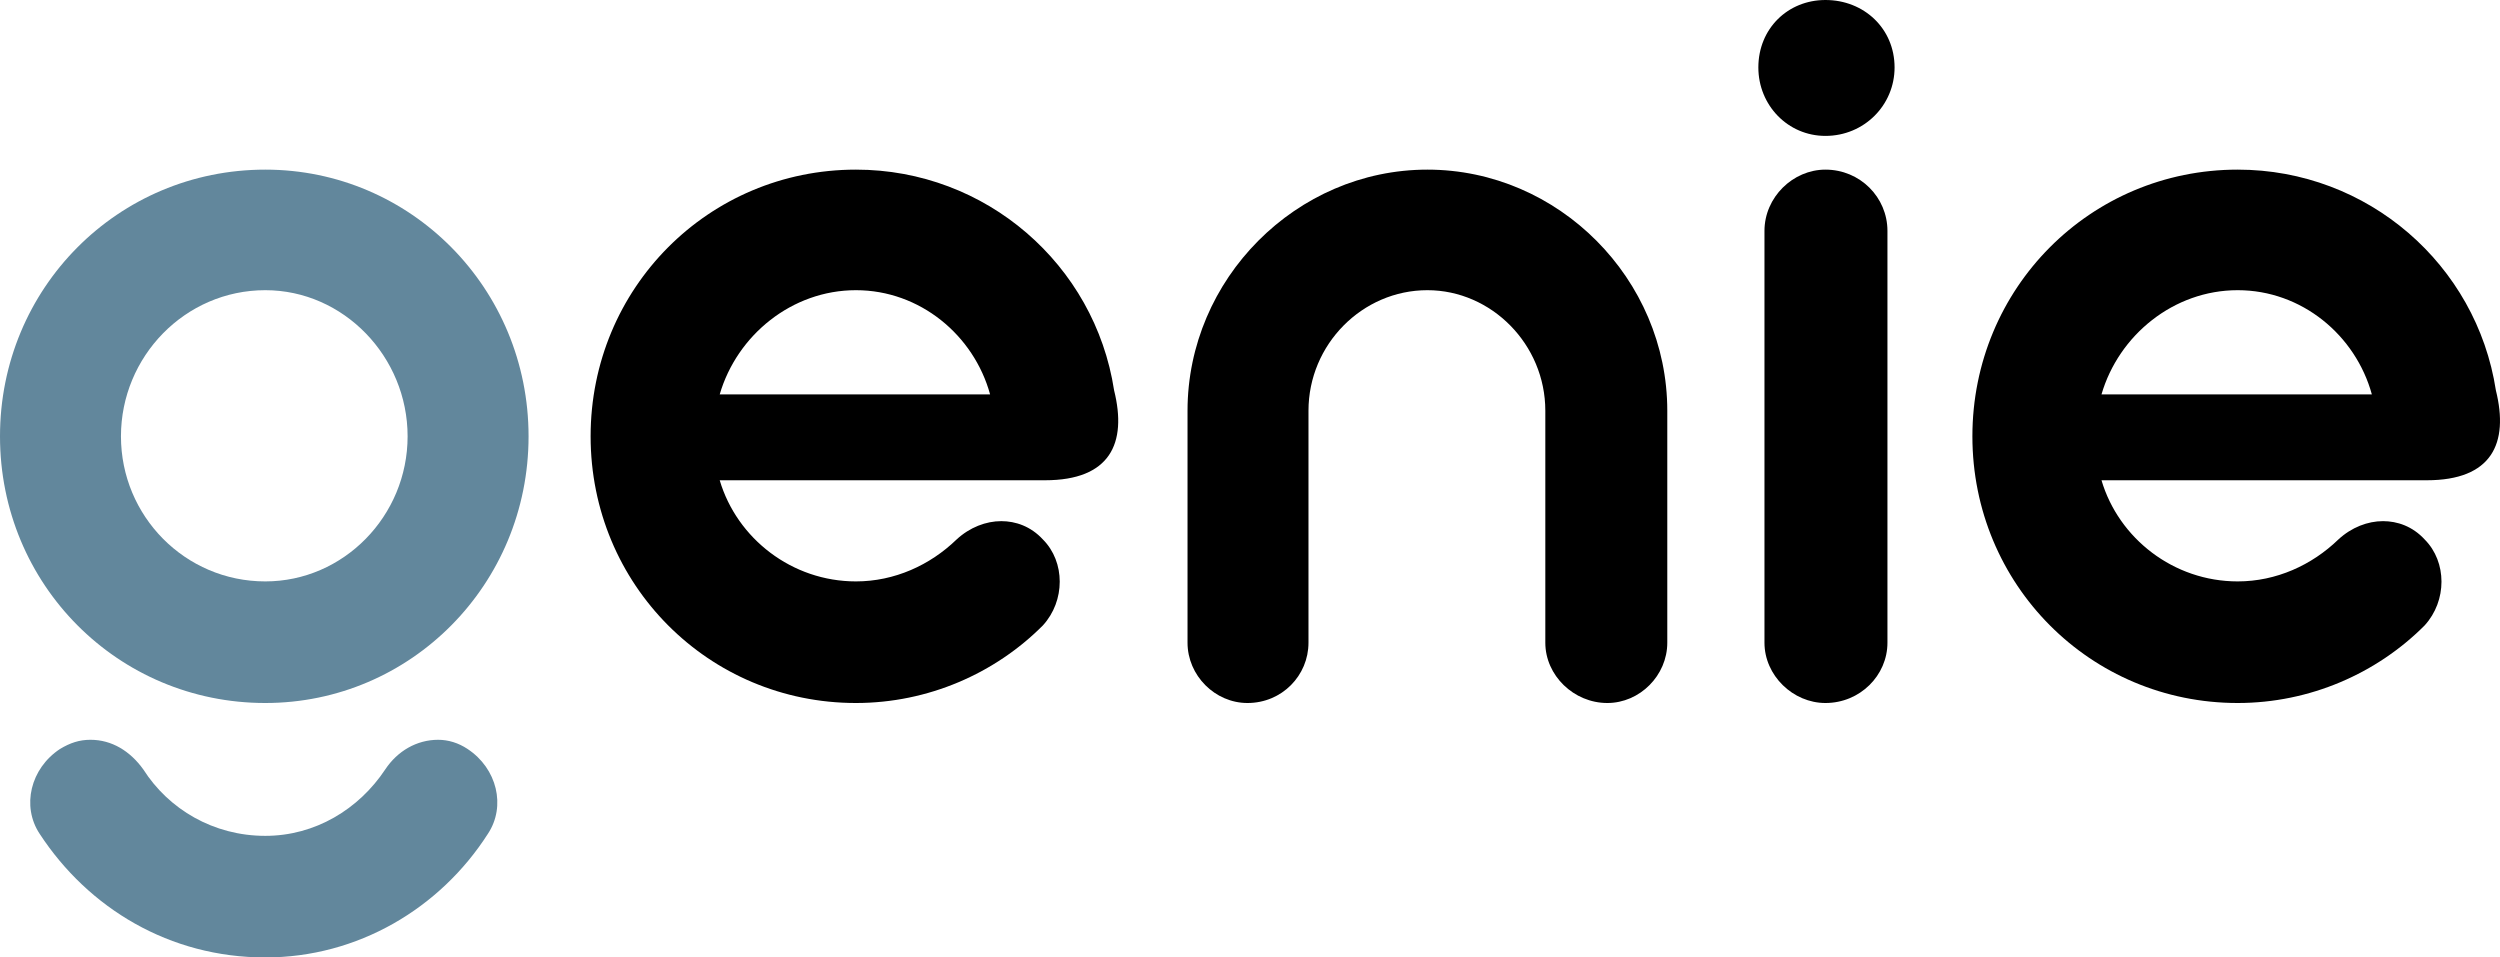
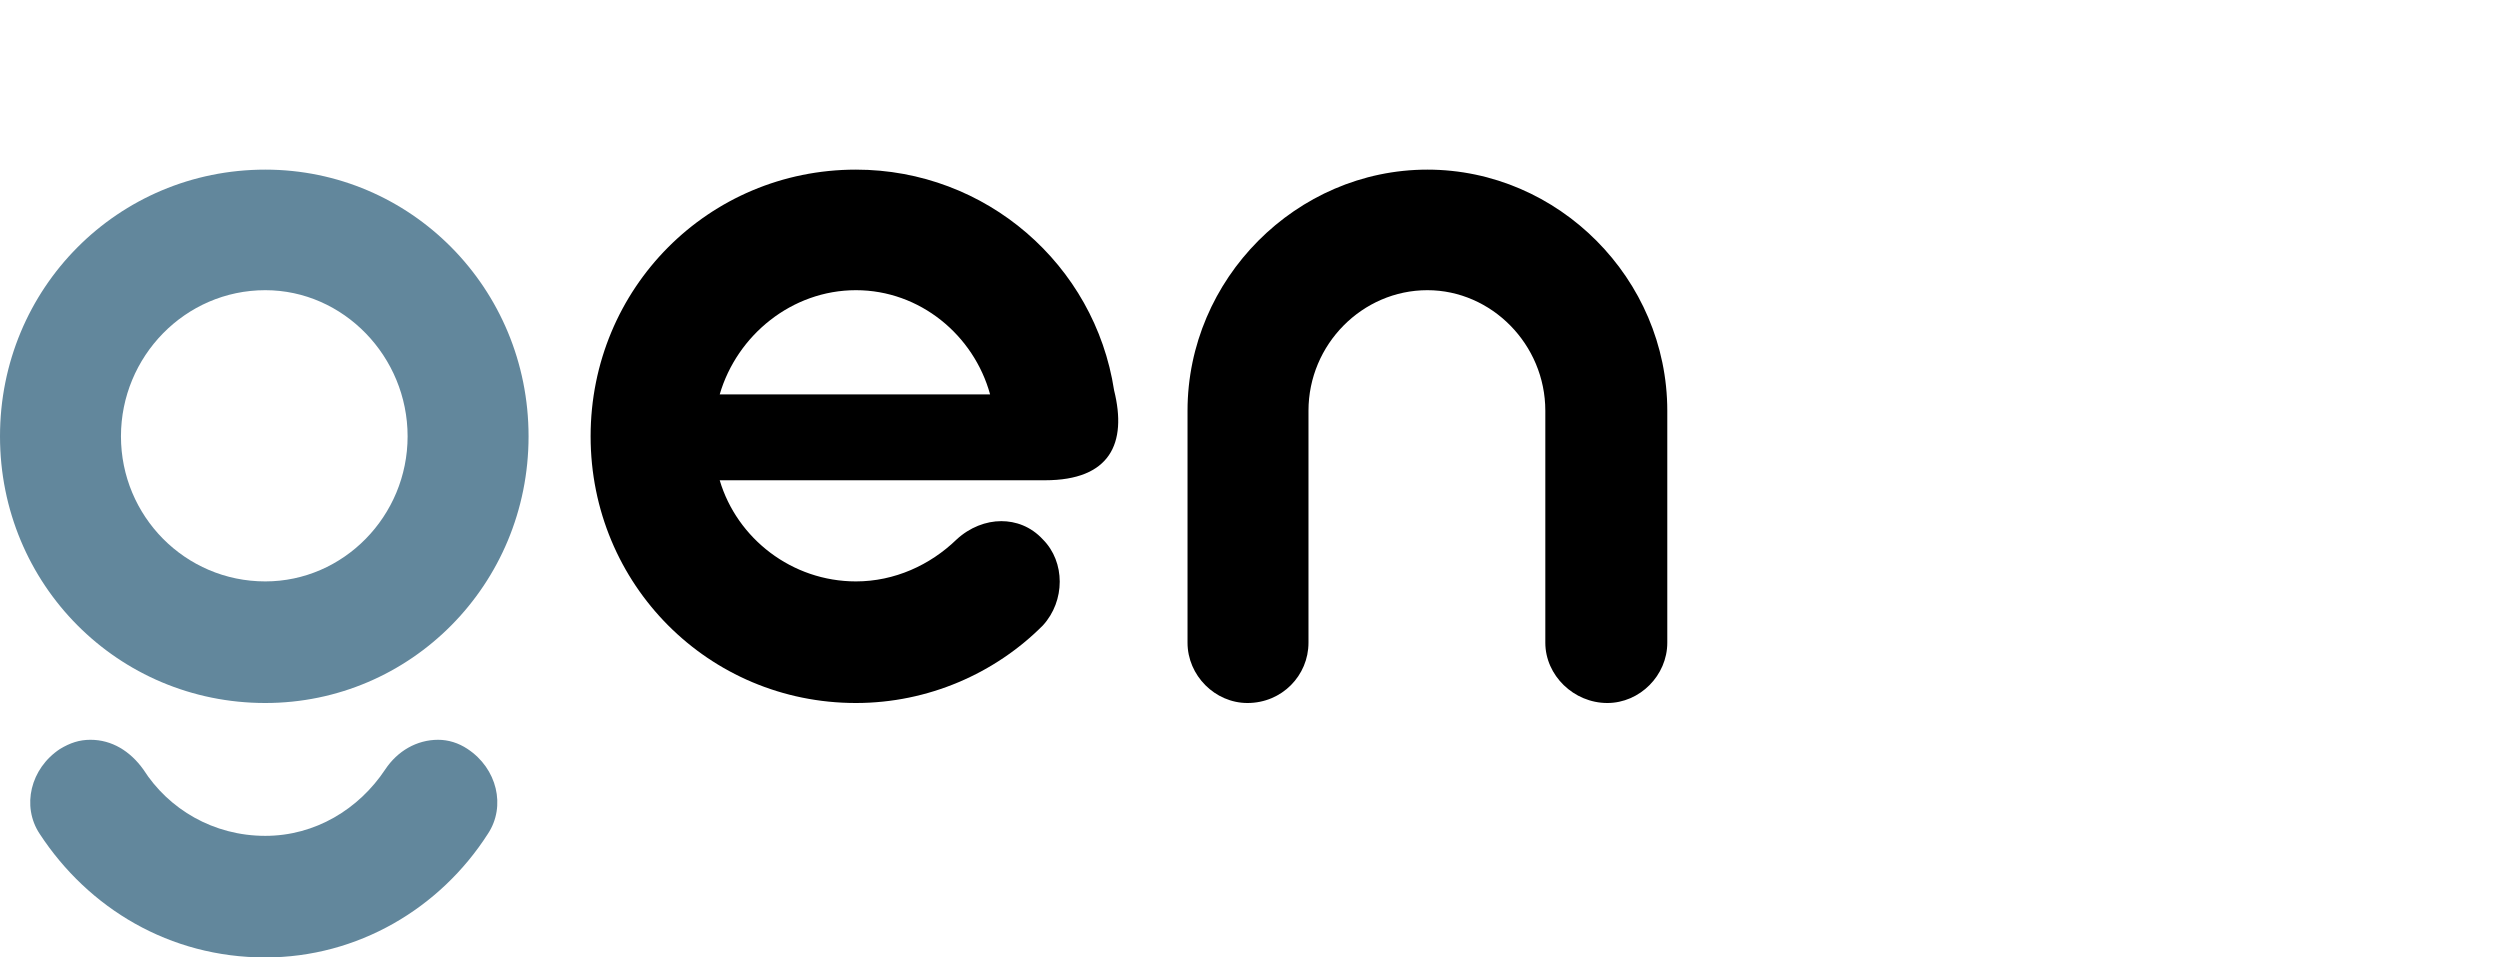
<svg xmlns="http://www.w3.org/2000/svg" width="94" height="36" viewBox="0 0 94 36" fill="none">
  <path d="M15.326 16.406C15.326 13.409 12.918 10.911 9.975 10.911C6.956 10.911 4.548 13.409 4.548 16.406C4.548 19.402 6.956 21.861 9.975 21.861C12.918 21.861 15.326 19.402 15.326 16.406ZM0 16.406C0 10.835 4.433 6.378 9.975 6.378C15.441 6.378 19.874 10.835 19.874 16.406C19.874 21.977 15.441 26.433 9.975 26.433C4.433 26.433 0 21.977 0 16.406ZM5.389 28.931C6.344 30.429 8.026 31.428 9.975 31.428C11.848 31.428 13.491 30.429 14.485 28.931C14.944 28.239 15.67 27.816 16.473 27.816C16.855 27.816 17.237 27.932 17.581 28.162C18.689 28.892 19.033 30.314 18.345 31.351C16.549 34.156 13.453 36 9.975 36C6.383 36 3.325 34.156 1.491 31.351C0.803 30.314 1.147 28.892 2.255 28.162C2.637 27.932 2.981 27.816 3.402 27.816C4.204 27.816 4.892 28.239 5.389 28.931Z" fill="#62879C" />
  <path d="M22.207 16.406C22.207 10.835 26.641 6.378 32.183 6.378C37.075 6.378 41.164 9.951 41.89 14.677C42.387 16.674 41.737 18.058 39.291 18.058H27.061C27.711 20.248 29.775 21.861 32.183 21.861C33.635 21.861 34.973 21.247 35.966 20.286C36.463 19.825 37.075 19.595 37.648 19.595C38.183 19.595 38.756 19.787 39.215 20.286C40.056 21.131 40.056 22.591 39.215 23.513C37.419 25.319 34.896 26.433 32.183 26.433C26.641 26.433 22.207 21.977 22.207 16.406ZM37.228 14.83C36.616 12.602 34.59 10.911 32.183 10.911C29.775 10.911 27.711 12.602 27.061 14.83H37.228Z" fill="black" />
  <path d="M44.651 15.445C44.651 10.489 48.74 6.378 53.67 6.378C58.6 6.378 62.69 10.489 62.69 15.445V24.166C62.69 25.396 61.658 26.433 60.435 26.433C59.174 26.433 58.104 25.396 58.104 24.166V15.445C58.104 12.948 56.078 10.911 53.67 10.911C51.224 10.911 49.199 12.948 49.199 15.445V24.166C49.199 25.396 48.205 26.433 46.905 26.433C45.682 26.433 44.651 25.396 44.651 24.166V15.445Z" fill="black" />
-   <path d="M66.344 8.683C66.344 7.415 67.414 6.378 68.637 6.378C69.936 6.378 70.968 7.415 70.968 8.683V24.166C70.968 25.396 69.936 26.433 68.637 26.433C67.414 26.433 66.344 25.396 66.344 24.166V8.683ZM66.114 2.536C66.114 1.076 67.222 0 68.637 0C70.089 0 71.236 1.076 71.236 2.536C71.236 3.957 70.089 5.11 68.637 5.11C67.222 5.11 66.114 3.957 66.114 2.536Z" fill="black" />
-   <path d="M74.162 16.406C74.162 10.835 78.595 6.378 84.137 6.378C89.029 6.378 93.118 9.951 93.845 14.677C94.341 16.674 93.692 18.058 91.246 18.058H79.016C79.665 20.248 81.729 21.861 84.137 21.861C85.589 21.861 86.927 21.247 87.921 20.286C88.418 19.825 89.029 19.595 89.602 19.595C90.137 19.595 90.711 19.787 91.169 20.286C92.01 21.131 92.01 22.591 91.169 23.513C89.373 25.319 86.85 26.433 84.137 26.433C78.595 26.433 74.162 21.977 74.162 16.406ZM89.182 14.83C88.57 12.602 86.545 10.911 84.137 10.911C81.729 10.911 79.665 12.602 79.016 14.83H89.182Z" fill="black" />
</svg>